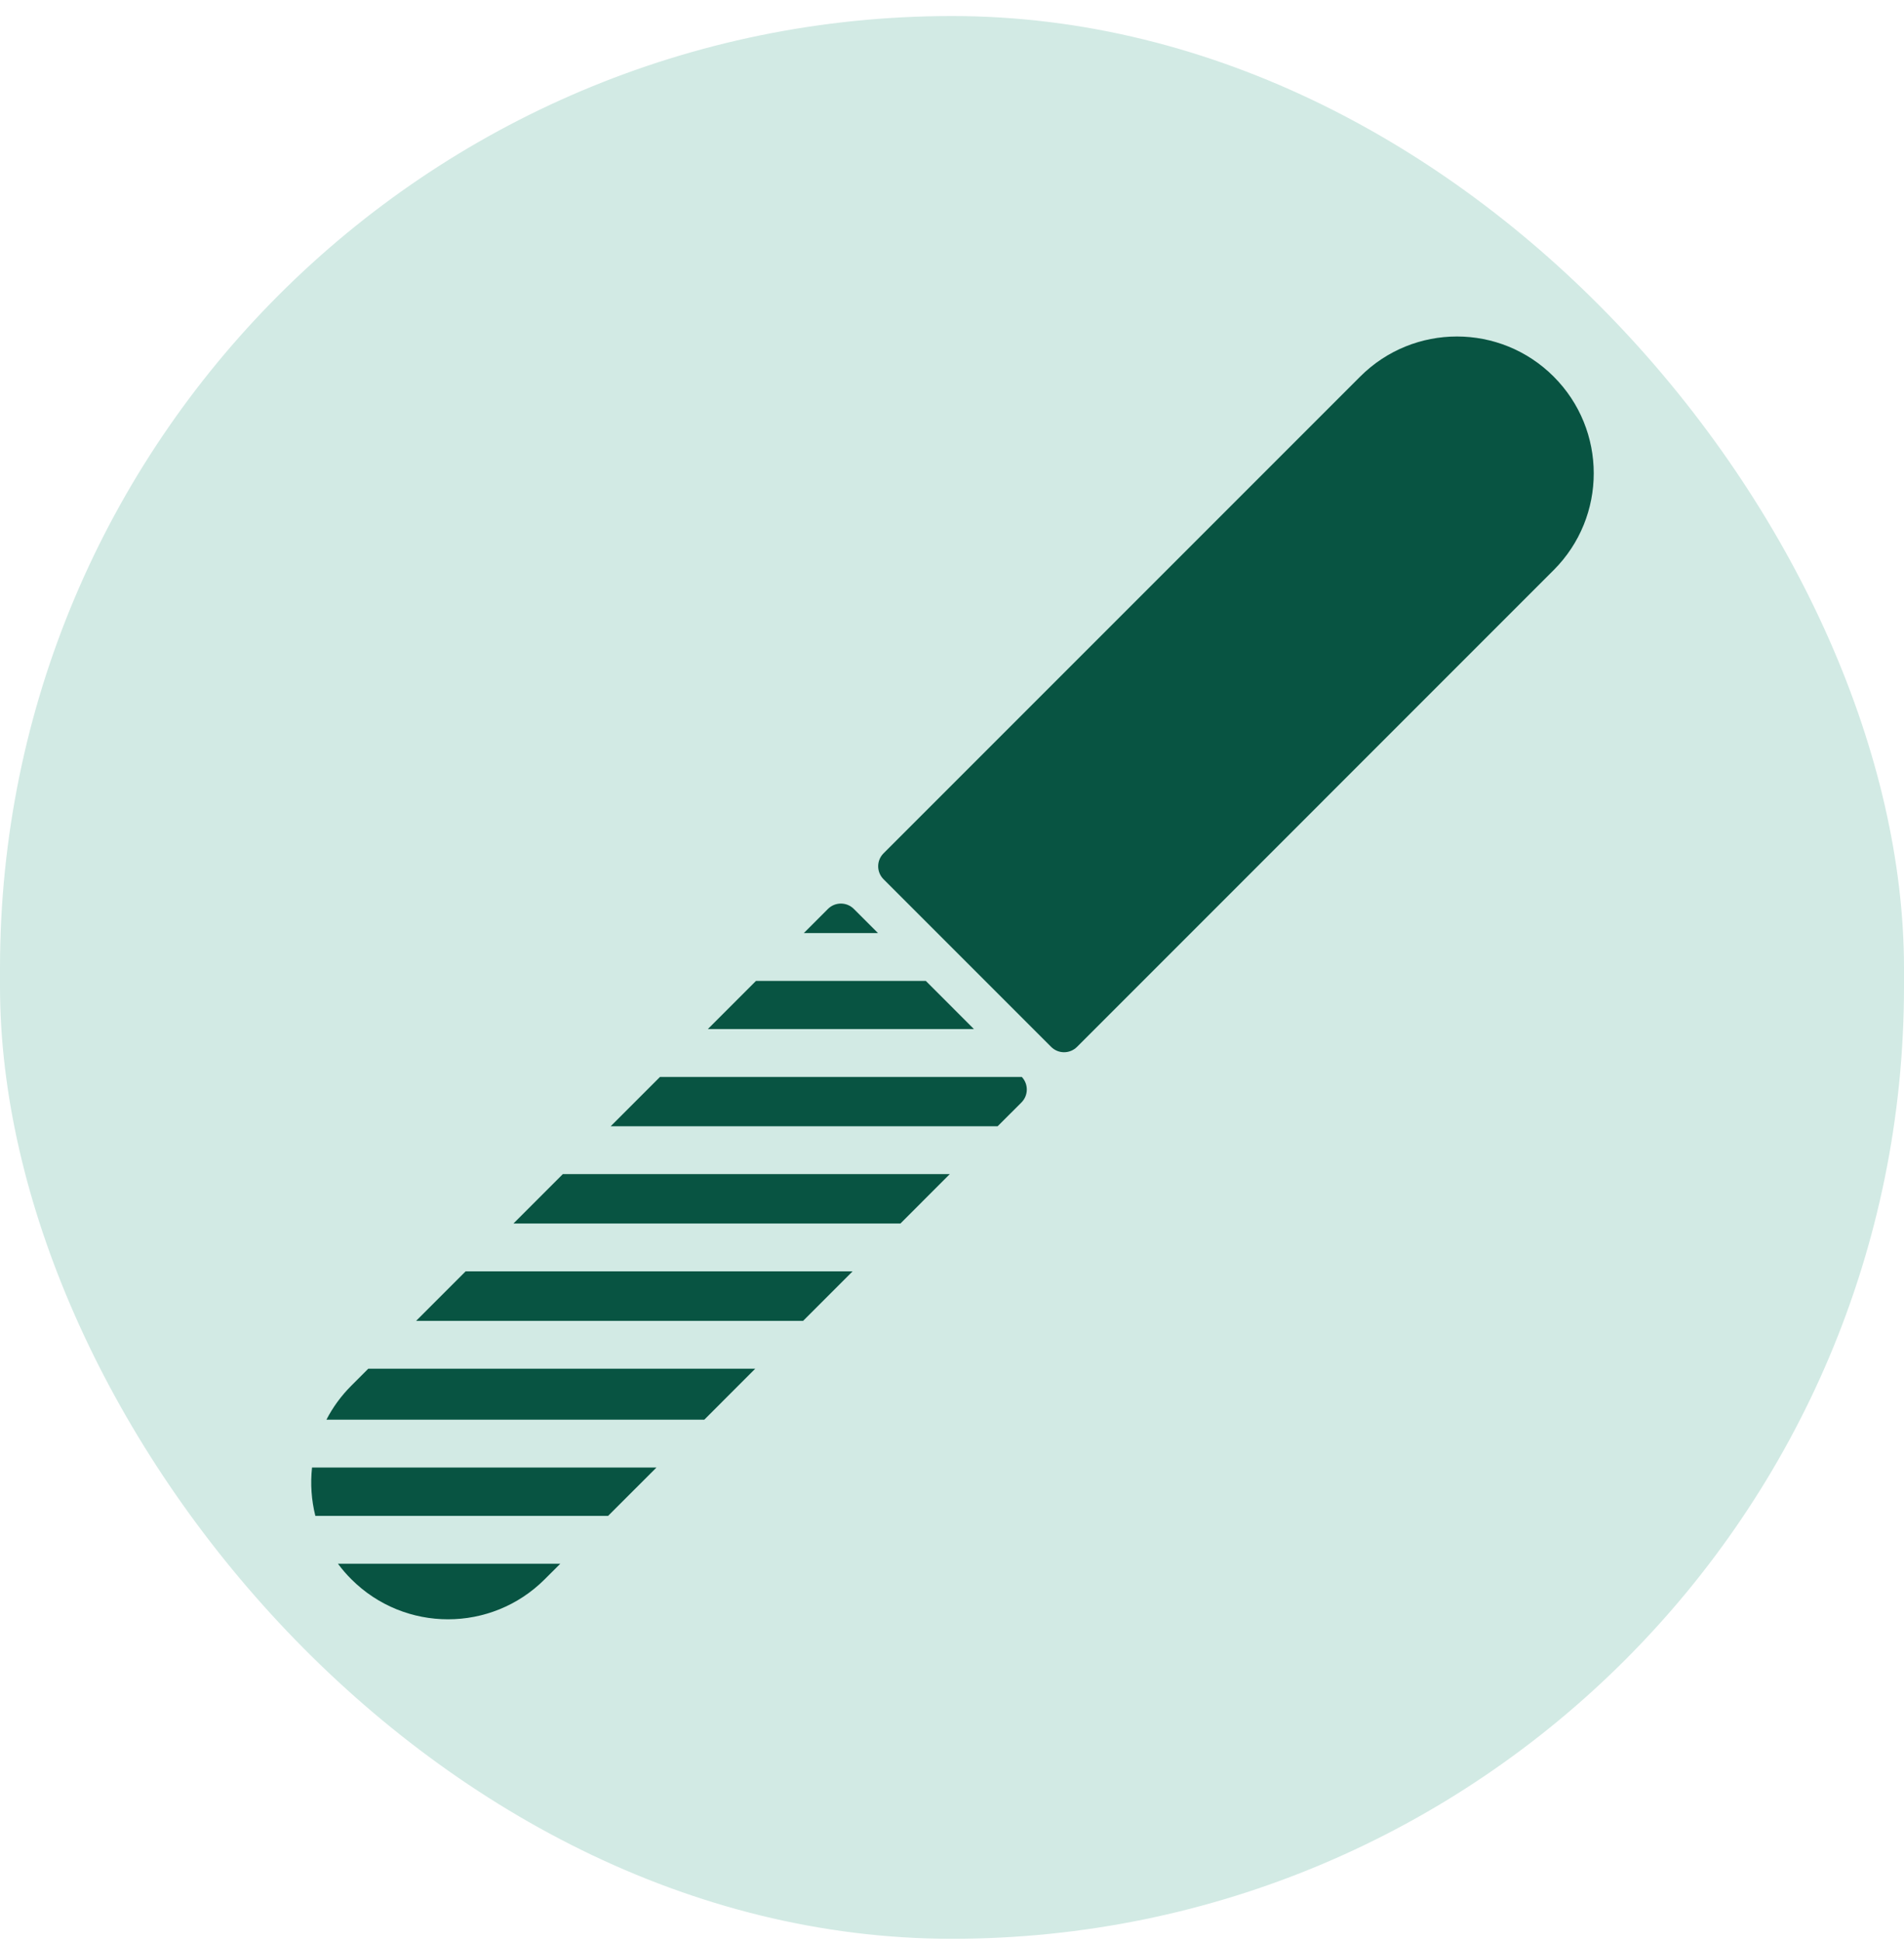
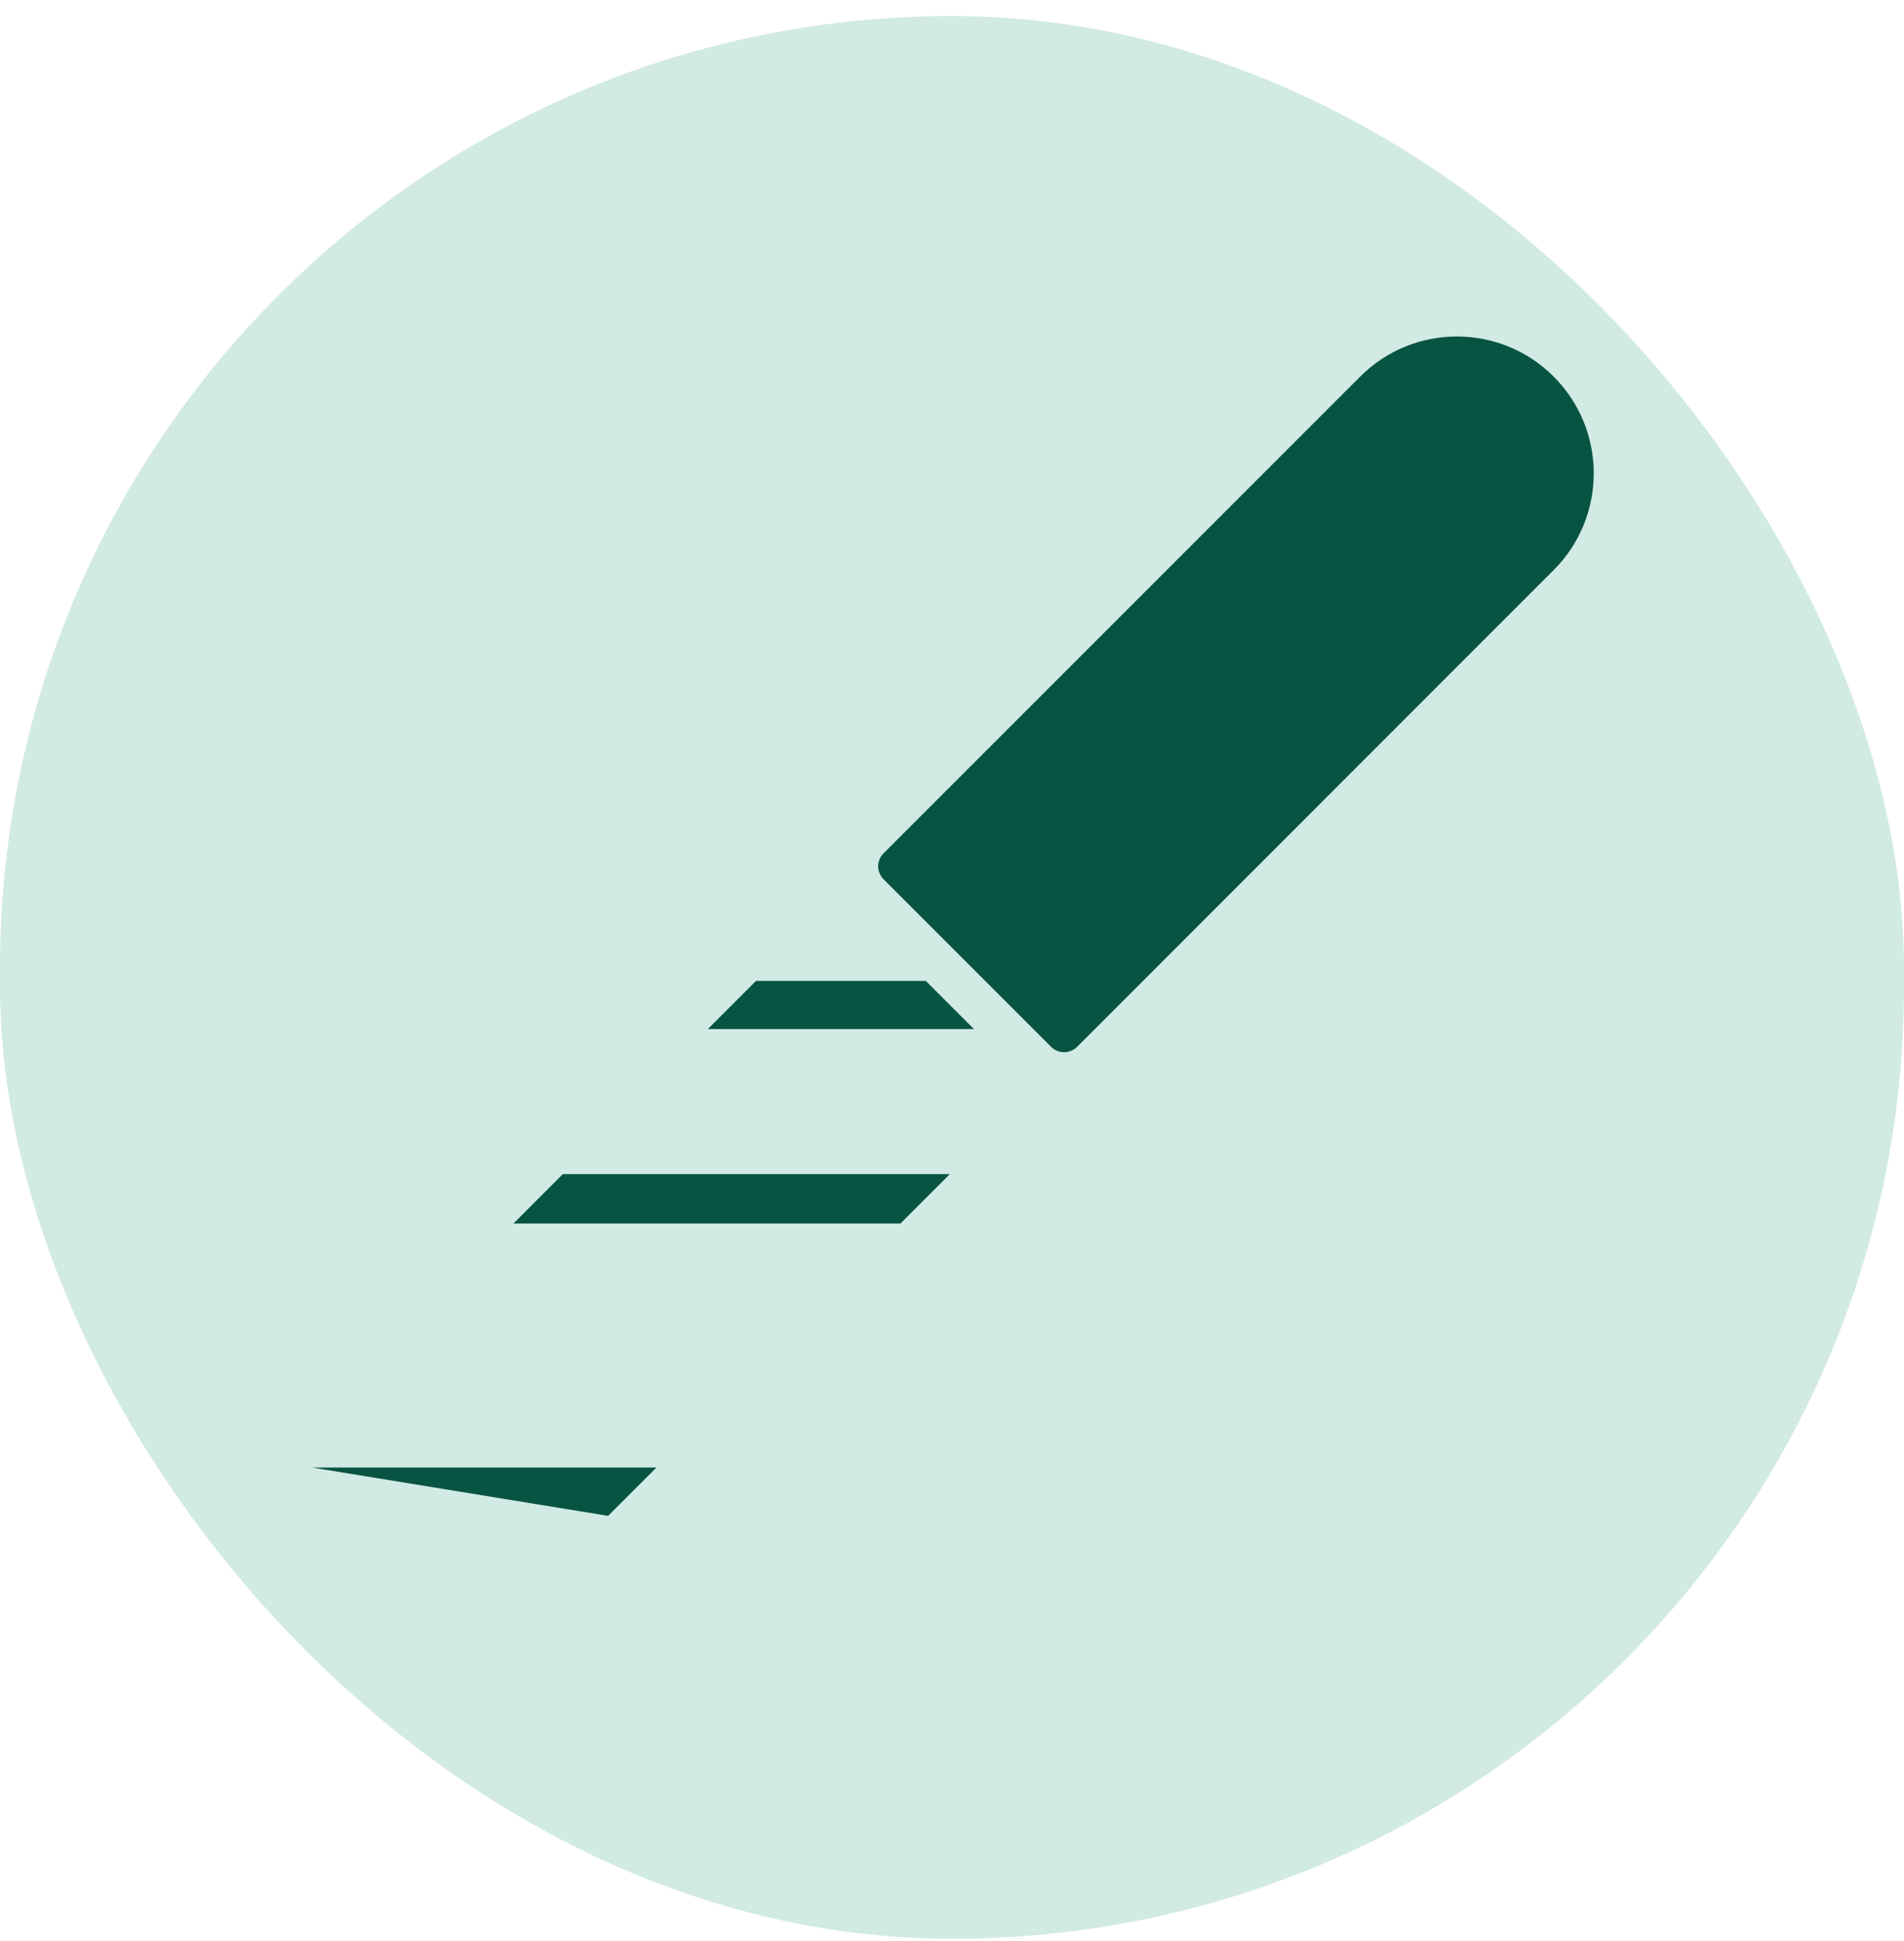
<svg xmlns="http://www.w3.org/2000/svg" width="104" height="106" viewBox="0 0 104 106" fill="none">
  <rect y="0.876" width="104" height="105" rx="52" fill="#D2EAE4" />
  <path d="M74.296 20.565C77.214 17.646 81.946 17.646 84.864 20.565C87.783 23.483 87.783 28.215 84.864 31.133L58.829 57.169C58.438 57.559 57.805 57.559 57.415 57.169L48.26 48.014C47.87 47.624 47.87 46.991 48.26 46.6L74.296 20.565Z" fill="#085442" />
  <path d="M53.199 56.197L50.57 53.568L41.292 53.568L38.664 56.197L53.199 56.197Z" fill="#085442" />
-   <path d="M36.051 58.81L33.355 61.505L54.492 61.505L55.793 60.205C56.177 59.821 56.183 59.202 55.812 58.81H36.051Z" fill="#085442" />
  <path d="M51.879 64.118L30.742 64.118L28.047 66.814L49.184 66.814L51.879 64.118Z" fill="#085442" />
-   <path d="M46.571 69.427L25.434 69.427L22.728 72.132L43.866 72.132L46.571 69.427Z" fill="#085442" />
-   <path d="M41.252 74.745L20.115 74.745L19.189 75.672C18.628 76.232 18.175 76.859 17.83 77.528L38.47 77.528L41.252 74.745Z" fill="#085442" />
-   <path d="M35.857 80.141L17.044 80.141C16.948 81.022 17.009 81.918 17.225 82.782L33.216 82.781L35.857 80.141Z" fill="#085442" />
-   <path d="M30.603 85.395L18.46 85.395C18.678 85.69 18.921 85.973 19.189 86.24C22.107 89.159 26.839 89.159 29.757 86.24L30.603 85.395Z" fill="#085442" />
-   <path d="M43.906 50.955L47.957 50.955L46.638 49.636C46.248 49.246 45.615 49.246 45.224 49.636L43.906 50.955Z" fill="#085442" />
+   <path d="M35.857 80.141L17.044 80.141L33.216 82.781L35.857 80.141Z" fill="#085442" />
</svg>